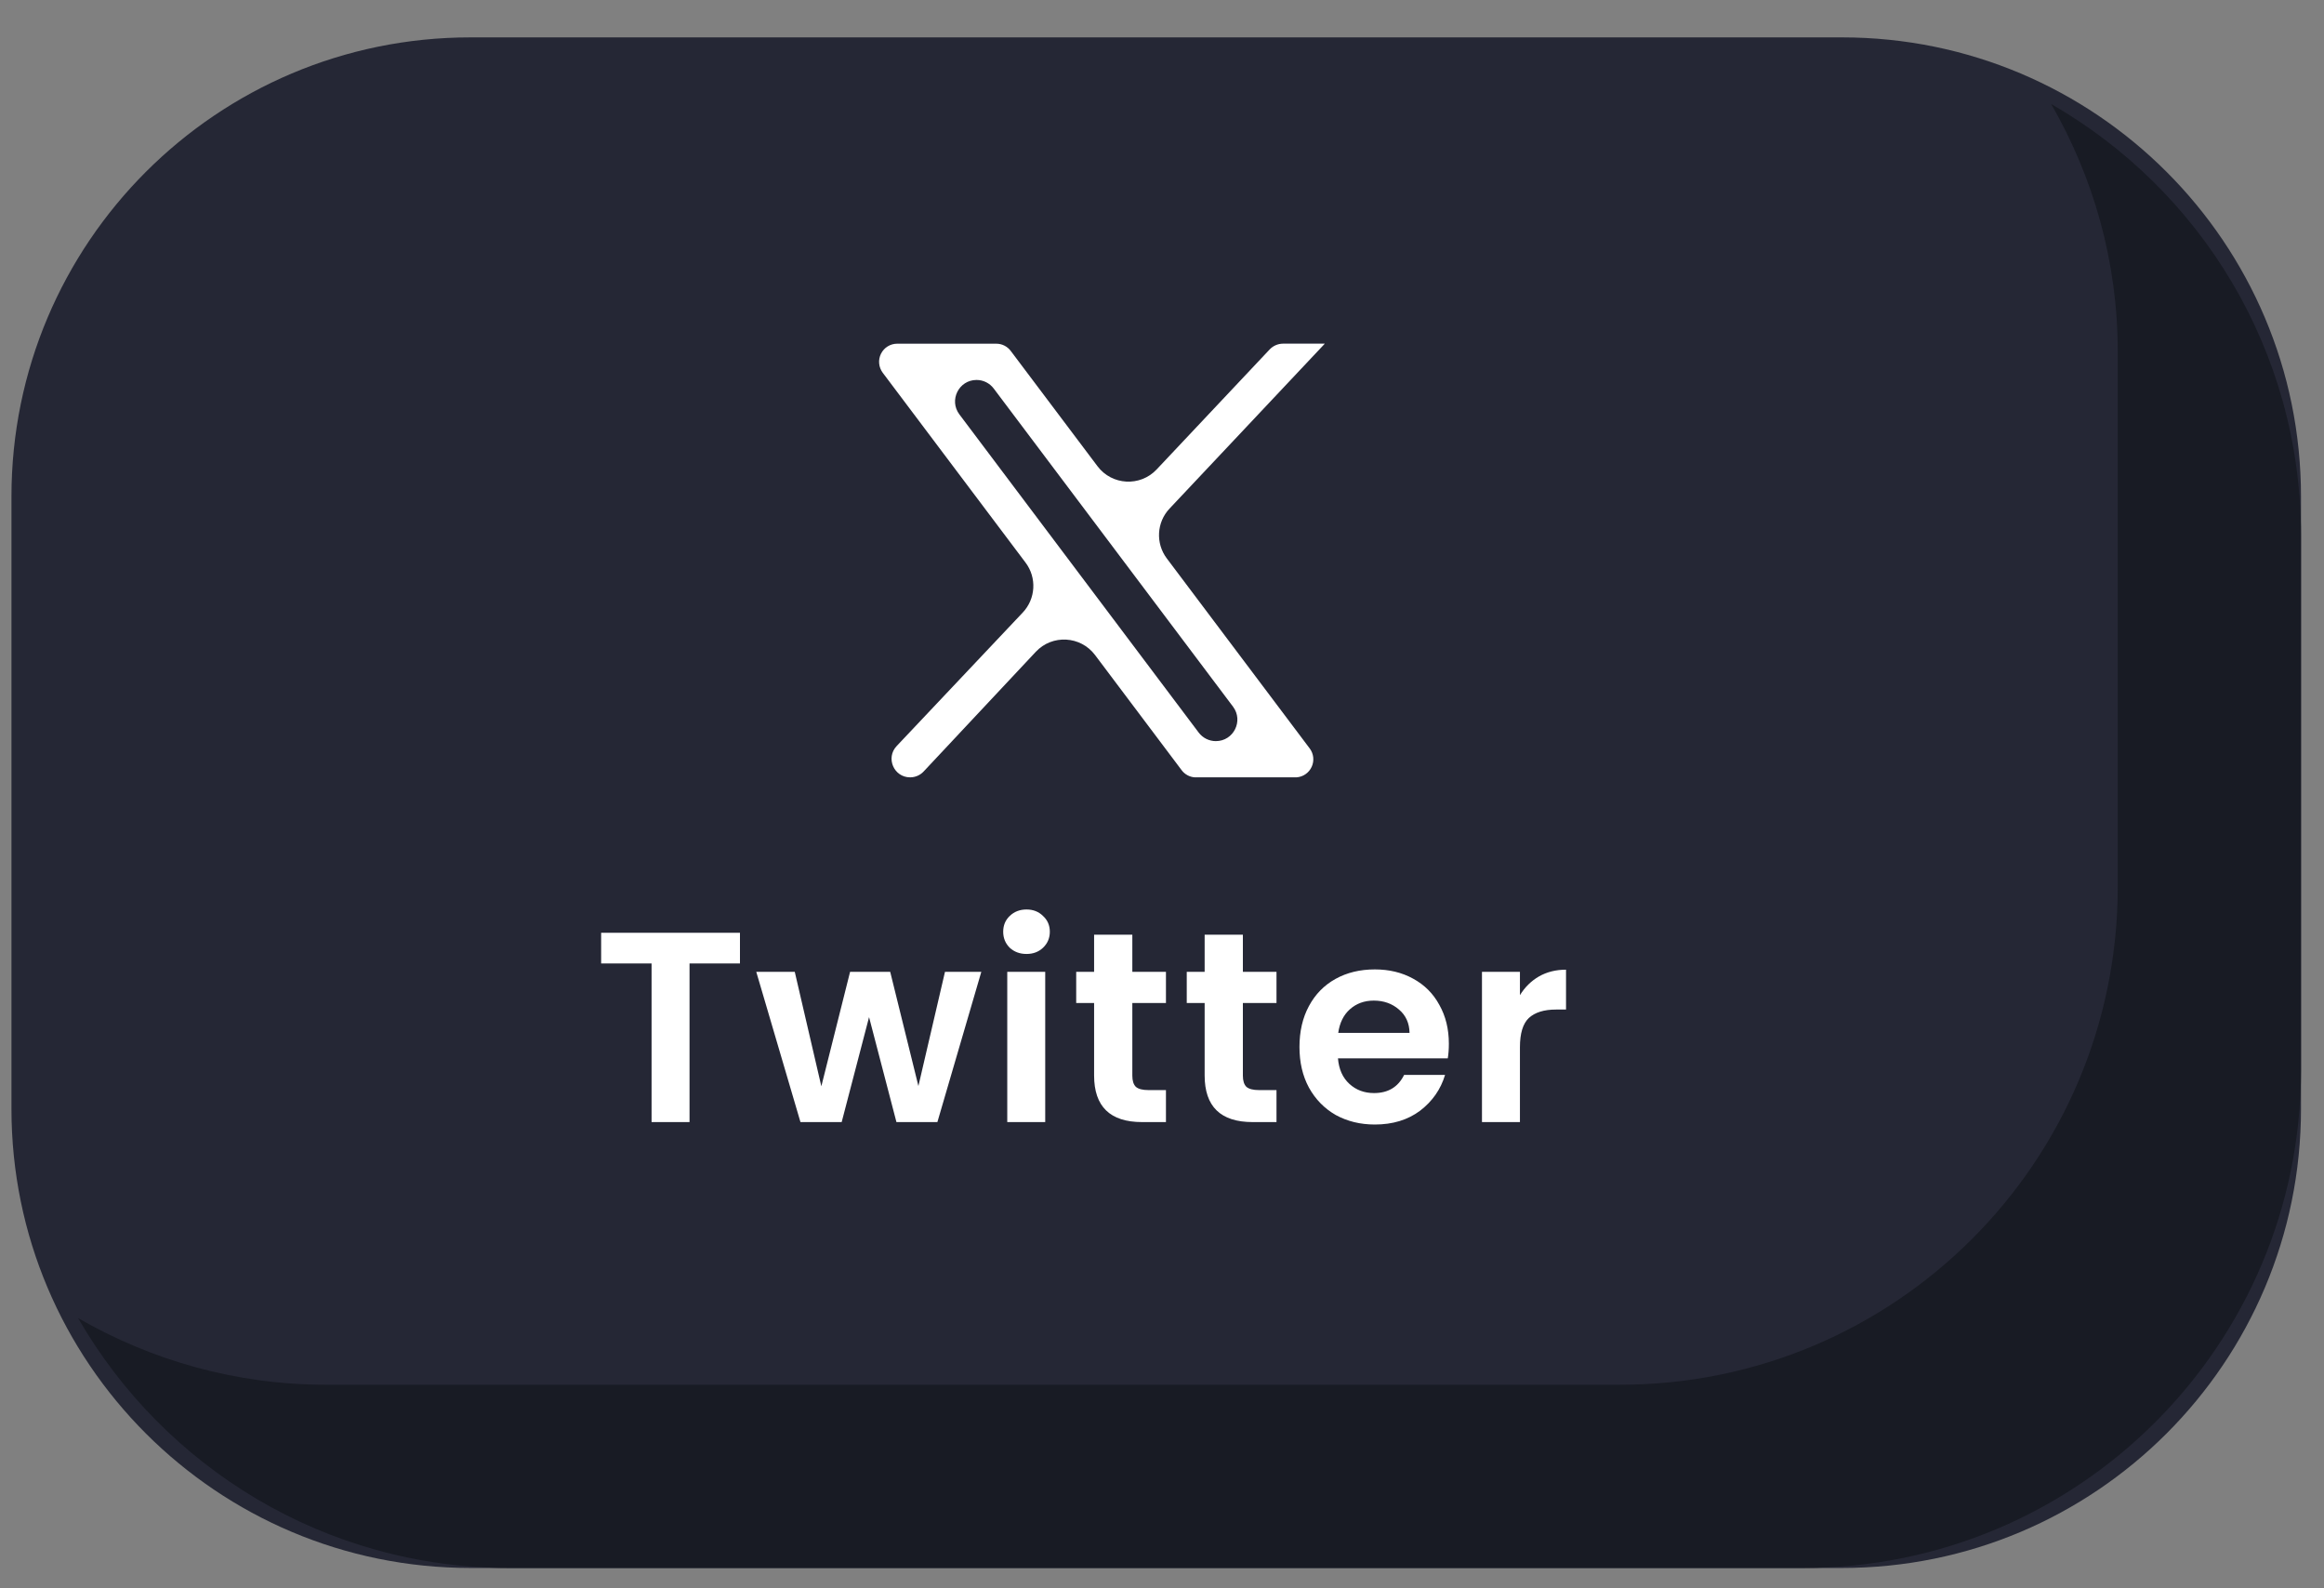
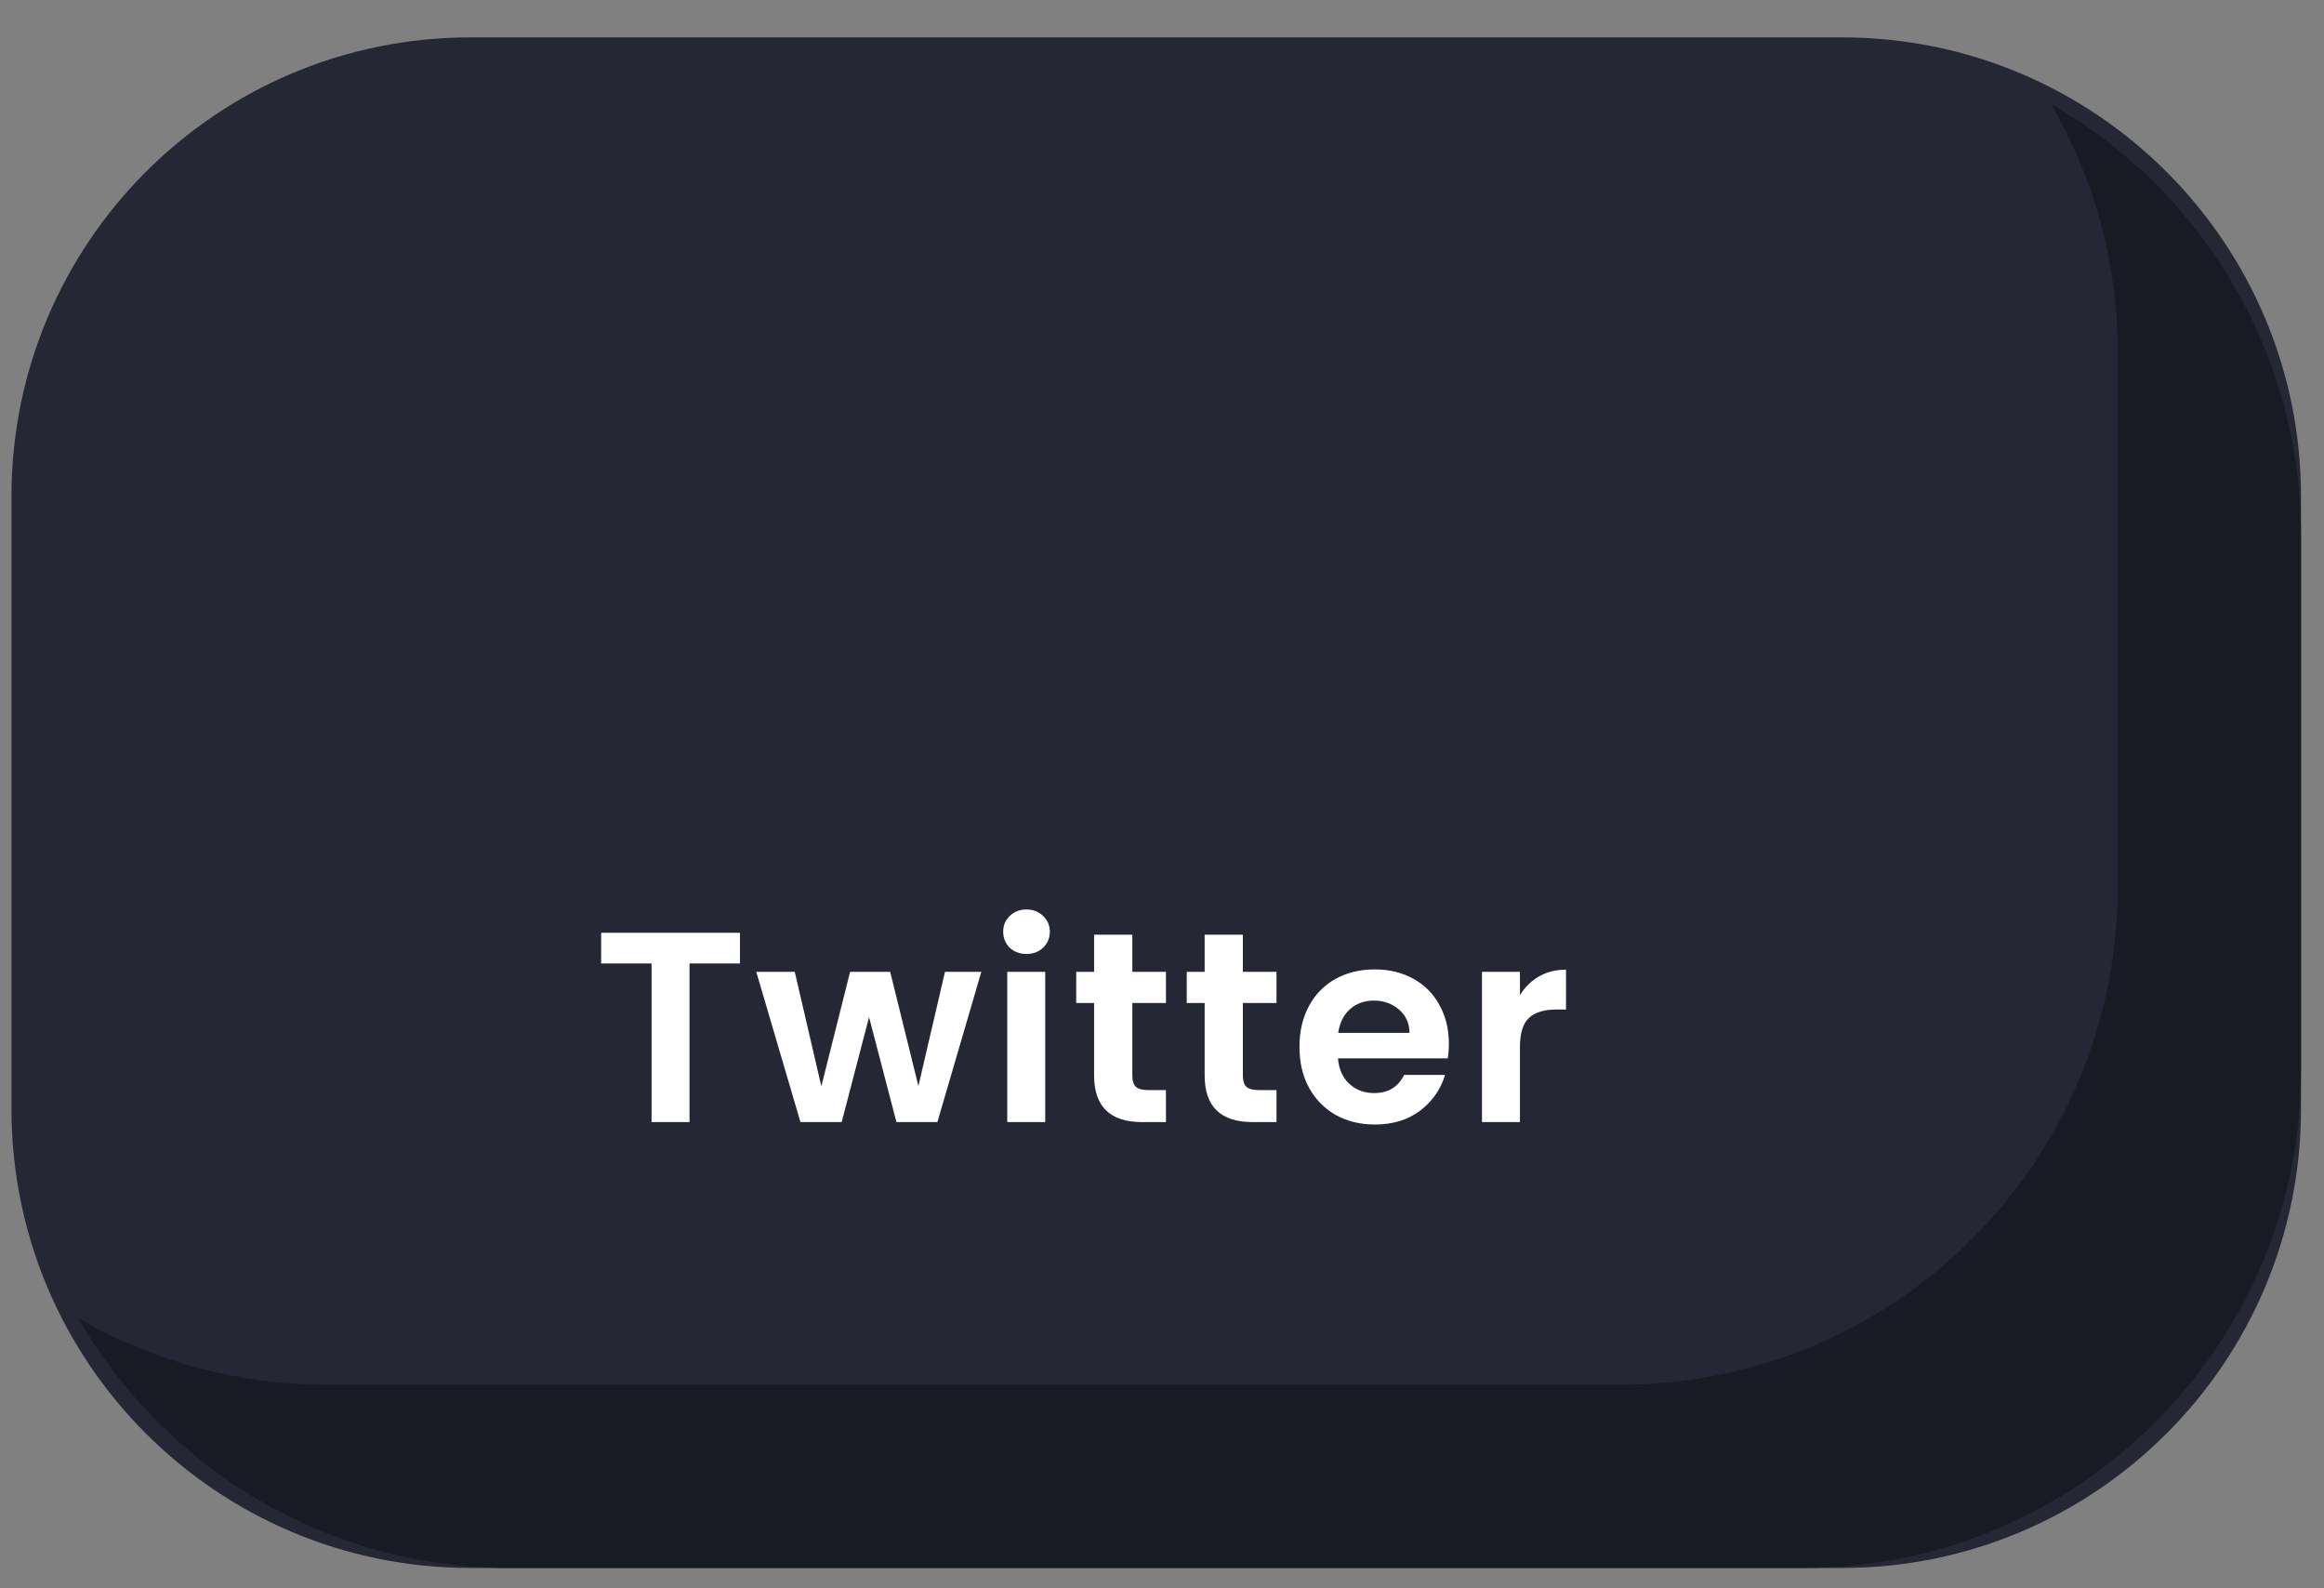
<svg xmlns="http://www.w3.org/2000/svg" width="60" height="41" viewBox="0 0 60 41" fill="none">
  <rect x="0" y="0" width="60" height="41" fill="#808080" stroke="none" />
  <path d="M47.556 0.965H12.146C5.601 0.965 0.296 6.271 0.296 12.815V28.625C0.296 35.17 5.601 40.475 12.146 40.475H47.556C54.1 40.475 59.406 35.17 59.406 28.625V12.815C59.406 6.271 54.1 0.965 47.556 0.965Z" fill="#252735" />
  <path d="M52.956 2.685C54.045 4.575 54.675 6.745 54.675 9.085V22.895C54.675 29.995 48.925 35.745 41.825 35.745H8.416C6.086 35.745 3.906 35.115 2.016 34.025C4.236 37.875 8.386 40.475 13.146 40.475H46.556C53.656 40.475 59.406 34.725 59.406 27.625V13.815C59.406 9.045 56.806 4.895 52.956 2.685Z" fill="#181B24" />
  <path d="M19.104 24.079V24.87H17.802V28.965H16.822V24.87H15.52V24.079H19.104ZM25.335 25.087L24.201 28.965H23.144L22.437 26.256L21.73 28.965H20.666L19.525 25.087H20.519L21.205 28.041L21.947 25.087H22.983L23.711 28.034L24.397 25.087H25.335ZM26.502 24.625C26.329 24.625 26.184 24.571 26.068 24.464C25.956 24.352 25.9 24.214 25.9 24.051C25.9 23.888 25.956 23.752 26.068 23.645C26.184 23.533 26.329 23.477 26.502 23.477C26.674 23.477 26.817 23.533 26.929 23.645C27.046 23.752 27.104 23.888 27.104 24.051C27.104 24.214 27.046 24.352 26.929 24.464C26.817 24.571 26.674 24.625 26.502 24.625ZM26.985 25.087V28.965H26.005V25.087H26.985ZM29.234 25.892V27.768C29.234 27.899 29.264 27.994 29.325 28.055C29.39 28.111 29.498 28.139 29.647 28.139H30.102V28.965H29.486C28.66 28.965 28.247 28.564 28.247 27.761V25.892H27.785V25.087H28.247V24.128H29.234V25.087H30.102V25.892H29.234ZM32.088 25.892V27.768C32.088 27.899 32.118 27.994 32.179 28.055C32.244 28.111 32.352 28.139 32.501 28.139H32.956V28.965H32.34C31.514 28.965 31.101 28.564 31.101 27.761V25.892H30.639V25.087H31.101V24.128H32.088V25.087H32.956V25.892H32.088ZM37.406 26.942C37.406 27.082 37.397 27.208 37.378 27.32H34.543C34.566 27.6 34.664 27.819 34.837 27.978C35.01 28.137 35.222 28.216 35.474 28.216C35.838 28.216 36.097 28.06 36.251 27.747H37.308C37.196 28.12 36.981 28.428 36.664 28.671C36.346 28.909 35.957 29.028 35.495 29.028C35.121 29.028 34.785 28.946 34.487 28.783C34.193 28.615 33.962 28.379 33.794 28.076C33.63 27.773 33.549 27.423 33.549 27.026C33.549 26.625 33.63 26.272 33.794 25.969C33.957 25.666 34.186 25.432 34.48 25.269C34.774 25.106 35.112 25.024 35.495 25.024C35.864 25.024 36.193 25.103 36.482 25.262C36.776 25.421 37.002 25.647 37.161 25.941C37.324 26.23 37.406 26.564 37.406 26.942ZM36.391 26.662C36.386 26.41 36.295 26.209 36.118 26.06C35.941 25.906 35.724 25.829 35.467 25.829C35.224 25.829 35.019 25.904 34.851 26.053C34.688 26.198 34.587 26.401 34.55 26.662H36.391ZM39.241 25.689C39.367 25.484 39.53 25.323 39.731 25.206C39.936 25.089 40.17 25.031 40.431 25.031V26.06H40.172C39.864 26.06 39.631 26.132 39.472 26.277C39.318 26.422 39.241 26.674 39.241 27.033V28.965H38.261V25.087H39.241V25.689Z" fill="white" />
-   <path fill-rule="evenodd" clip-rule="evenodd" d="M28.334 12.034C28.706 12.53 29.436 12.57 29.861 12.119L32.779 9.021C32.87 8.925 32.995 8.871 33.127 8.871H34.197C34.2 8.871 34.201 8.874 34.199 8.876V8.876L30.195 13.128C29.861 13.482 29.831 14.026 30.124 14.415L33.812 19.318C33.863 19.385 33.895 19.465 33.904 19.548C33.913 19.632 33.9 19.716 33.865 19.793C33.83 19.87 33.776 19.936 33.706 19.984C33.638 20.032 33.557 20.06 33.473 20.066H30.847C30.78 20.062 30.715 20.043 30.657 20.011C30.598 19.979 30.547 19.935 30.507 19.881L28.271 16.908C27.897 16.412 27.166 16.372 26.742 16.825L23.846 19.915C23.756 20.012 23.629 20.066 23.497 20.066V20.066C23.077 20.066 22.861 19.564 23.149 19.259L26.405 15.812C26.74 15.457 26.771 14.913 26.478 14.524L22.79 9.622C22.738 9.552 22.706 9.47 22.698 9.383C22.69 9.296 22.706 9.209 22.745 9.131C22.784 9.053 22.843 8.988 22.917 8.942C22.991 8.896 23.076 8.872 23.163 8.872H25.722C25.869 8.872 26.007 8.941 26.095 9.059L28.334 12.034ZM28.654 14.015C28.641 14 28.629 13.984 28.618 13.967L25.656 10.03C25.551 9.89 25.387 9.808 25.212 9.808V9.808C24.755 9.808 24.494 10.331 24.769 10.697L30.947 18.91C31.051 19.049 31.216 19.131 31.39 19.131V19.131C31.848 19.131 32.109 18.608 31.834 18.242L28.654 14.015Z" fill="white" />
</svg>